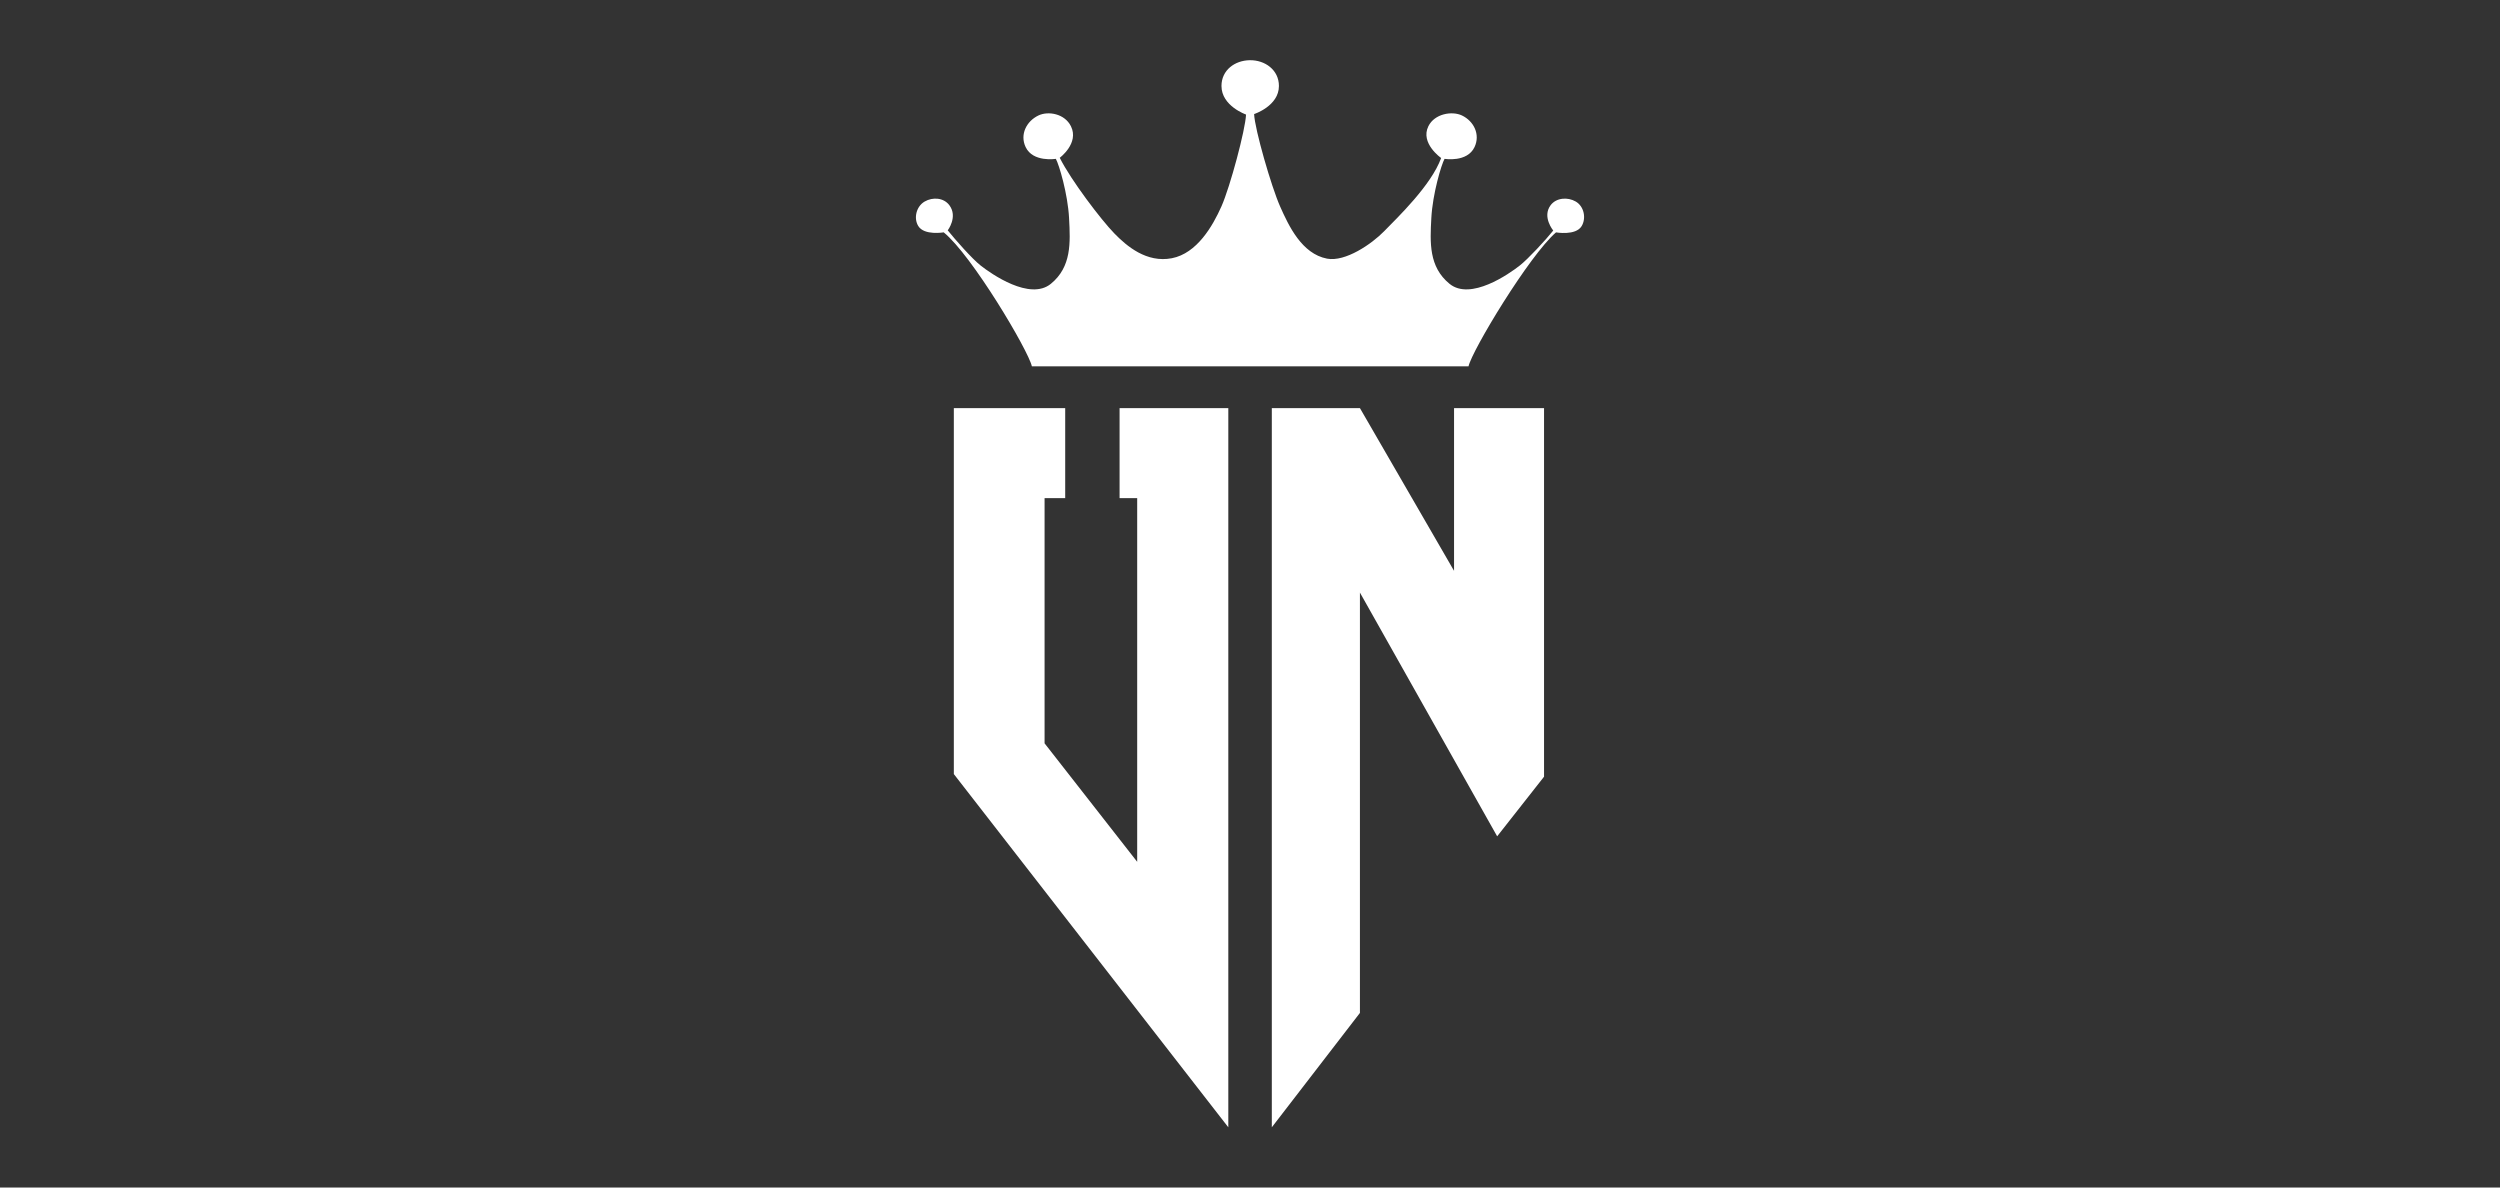
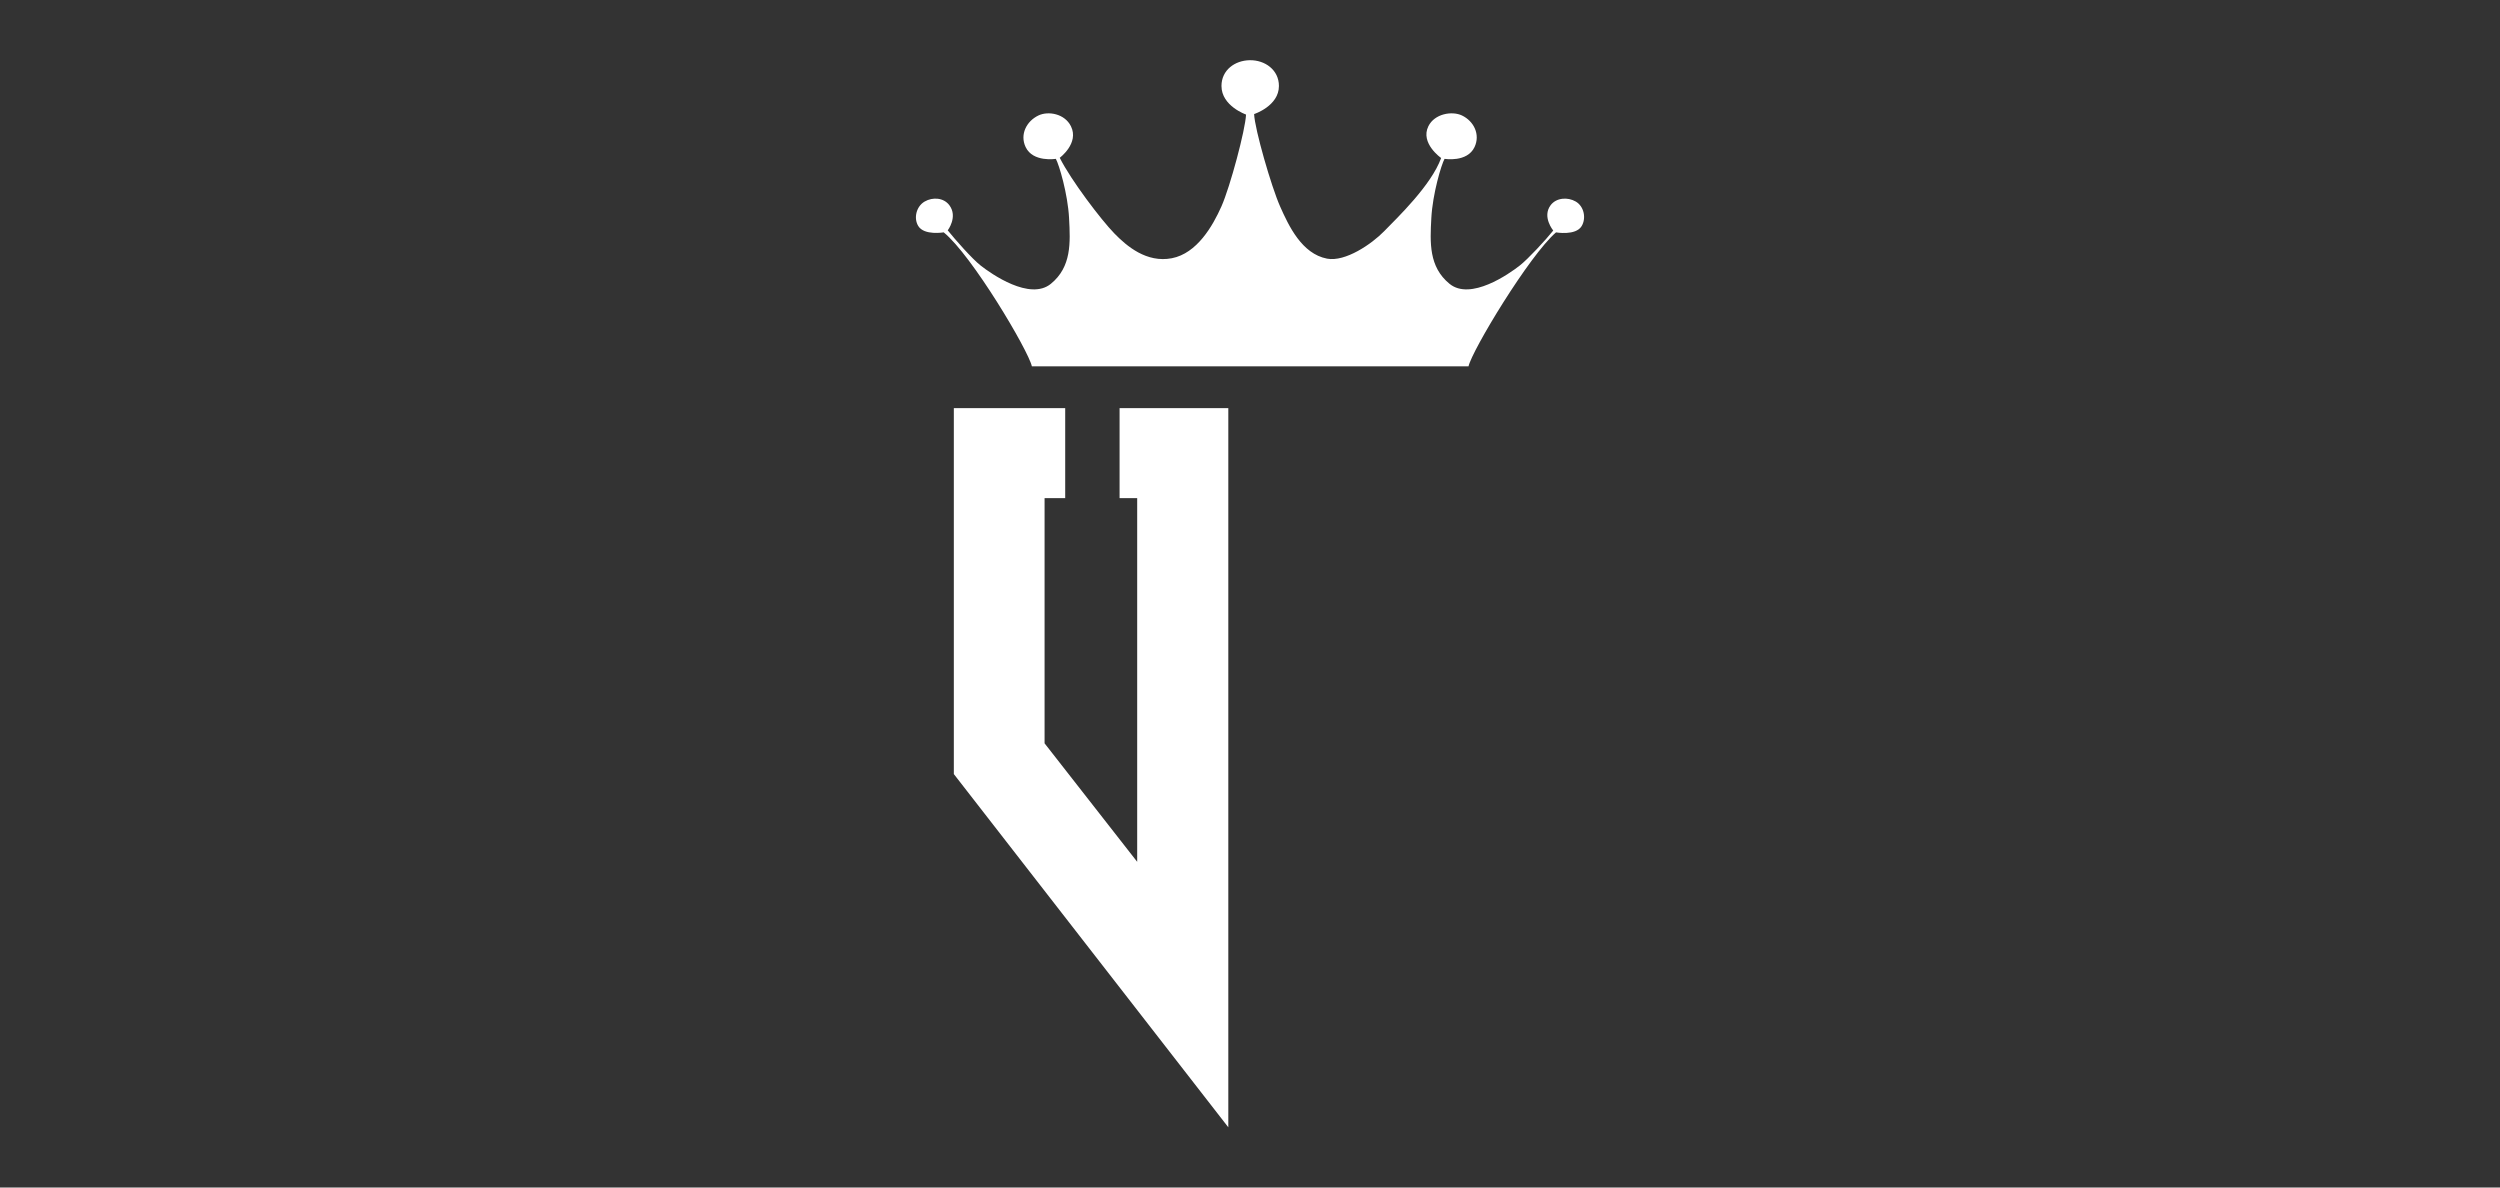
<svg xmlns="http://www.w3.org/2000/svg" width="200" height="95" viewBox="0 0 200 95" fill="none">
  <rect x="0" y="0" width="200" height="95" fill="#333333" stroke="none" />
  <path d="M85.216 39.848V32.648H76.307V61.926L98.265 90.184V32.648H89.566V39.848H90.975V68.945L83.566 59.466V39.848H85.216Z" fill="white" />
-   <path d="M108.794 32.648H101.745V90.184L108.794 81.034V47.407L119.773 66.906L123.523 62.136V32.648H116.324V45.667L108.794 32.648Z" fill="white" />
  <path d="M75.496 18.588C77.743 20.406 82.275 28.043 82.55 29.308H117.481C117.756 28.043 122.332 20.45 124.481 18.59C124.481 18.59 126.053 18.872 126.529 18.093C126.91 17.469 126.732 16.515 126.063 16.125C125.413 15.746 124.503 15.814 124.051 16.415C123.35 17.347 124.259 18.443 124.259 18.443C123.661 19.191 122.264 20.704 121.583 21.241C120.731 21.912 117.642 24.075 115.965 22.707C114.298 21.349 114.402 19.399 114.505 17.476L114.507 17.439C114.61 15.503 115.307 13.167 115.565 12.707C115.565 12.707 117.377 13.013 117.963 11.766C118.439 10.755 117.904 9.69 116.958 9.238C116.171 8.862 114.767 9.088 114.269 10.1C113.6 11.46 115.291 12.64 115.291 12.64C114.505 14.818 111.797 17.405 110.733 18.497C109.742 19.516 107.624 20.972 106.161 20.691C104.148 20.304 103.1 18.078 102.403 16.504C101.707 14.93 100.38 10.339 100.329 9.126C100.329 9.126 102.314 8.483 102.314 6.879C102.314 5.591 101.194 4.796 99.978 4.817C98.783 4.836 97.718 5.611 97.718 6.879C97.718 8.483 99.683 9.164 99.683 9.164C99.632 10.377 98.415 14.93 97.718 16.504C97.021 18.078 95.757 20.272 93.744 20.659C91.731 21.046 90.143 19.697 89.152 18.678C88.088 17.586 85.679 14.418 84.78 12.623C84.78 12.623 86.346 11.462 85.677 10.103C85.178 9.09 83.861 8.862 83.073 9.238C82.128 9.69 81.572 10.75 82.048 11.761C82.634 13.008 84.467 12.707 84.467 12.707C84.725 13.167 85.421 15.503 85.525 17.439L85.526 17.476C85.629 19.399 85.733 21.349 84.067 22.707C82.389 24.075 79.301 21.912 78.449 21.241C77.768 20.704 76.418 19.175 75.819 18.427C75.819 18.427 76.647 17.346 75.947 16.414C75.495 15.813 74.618 15.746 73.969 16.125C73.3 16.515 73.078 17.455 73.46 18.08C73.936 18.859 75.496 18.588 75.496 18.588Z" fill="white" />
</svg>